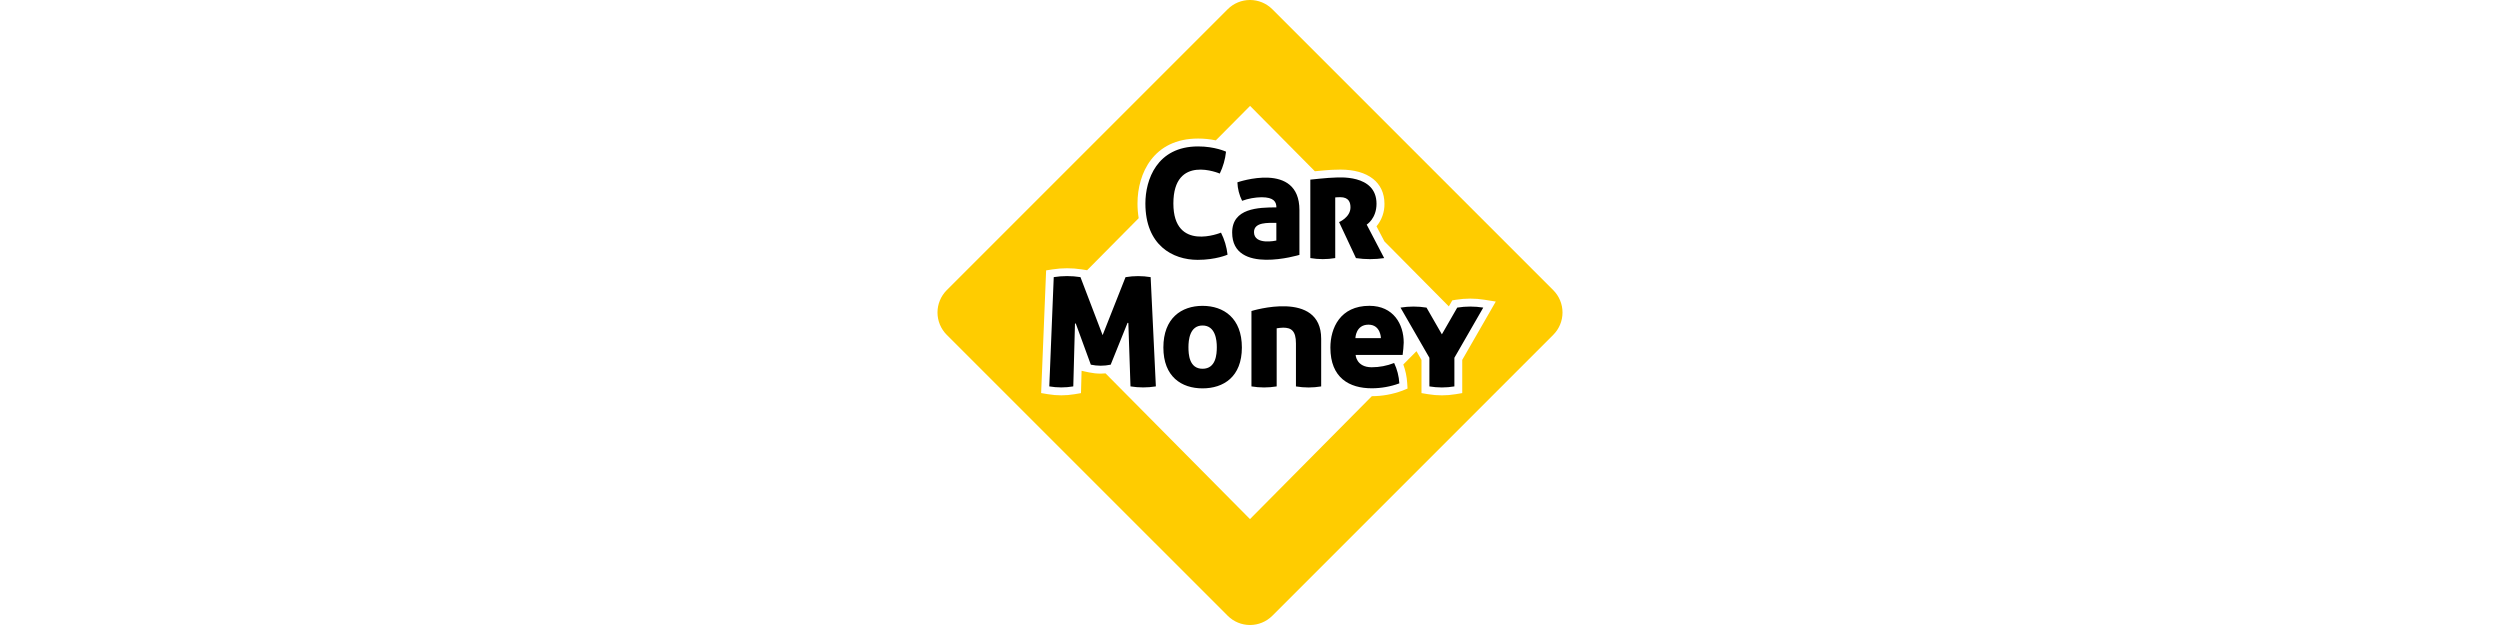
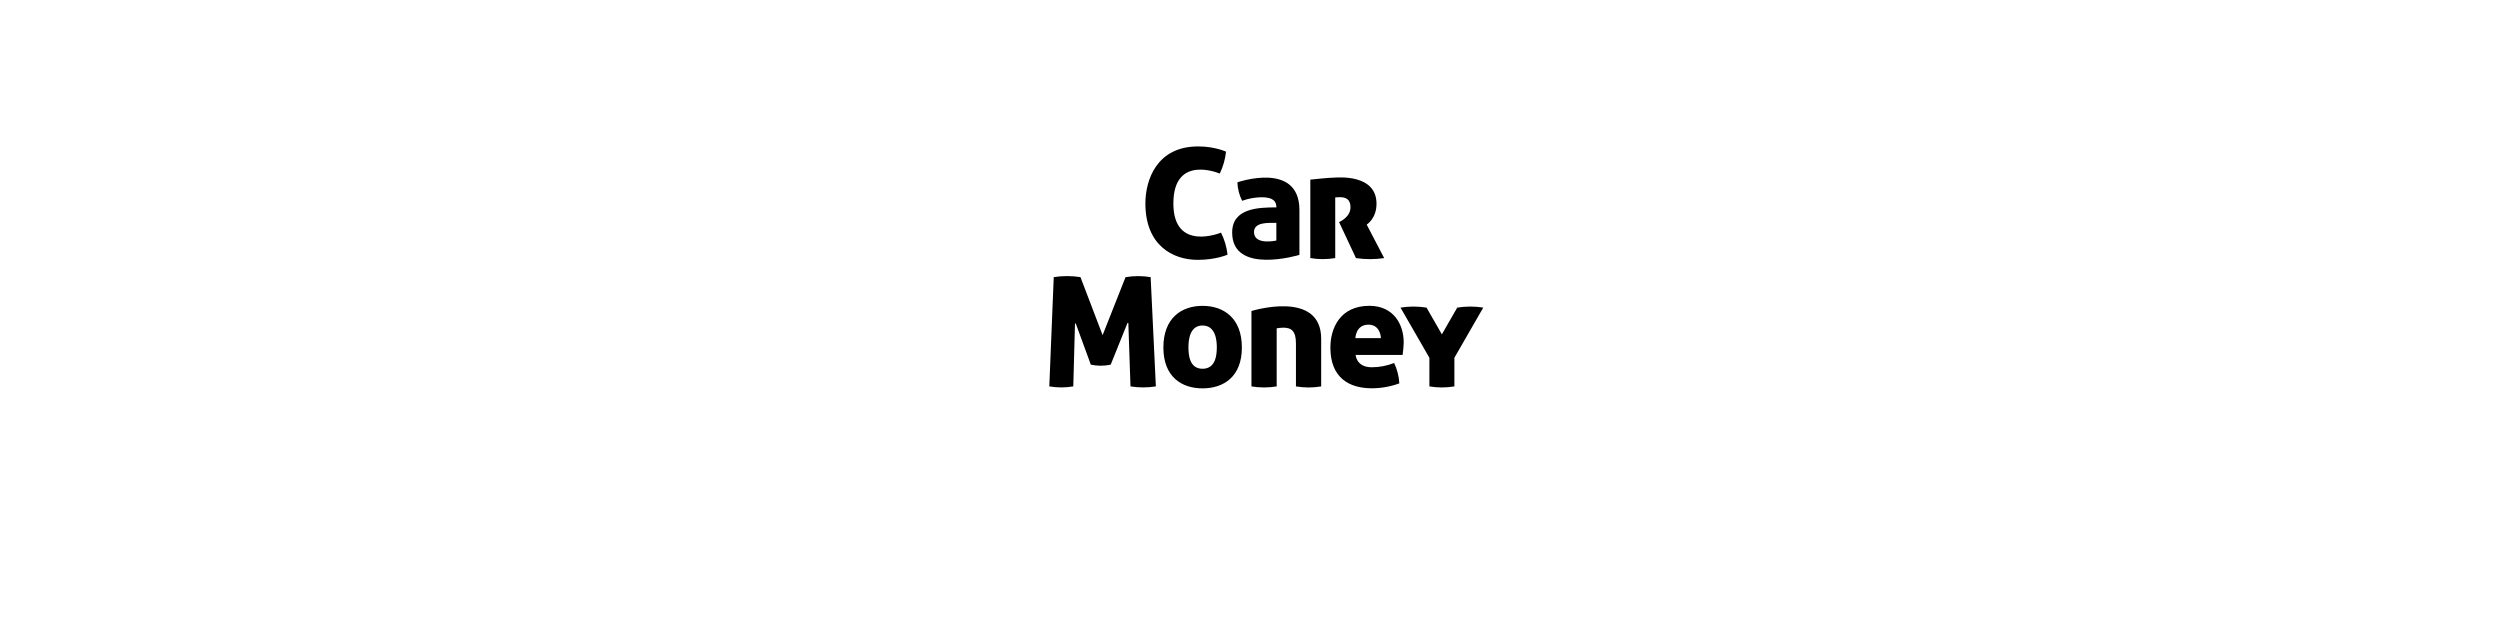
<svg xmlns="http://www.w3.org/2000/svg" width="200" height="50" viewBox="0 0 200 50" fill="none">
  <g clip-path="url(#clip0_103_4843)">
-     <path d="M124.266 23.218L101.781 0.734C101.308 0.264 100.667 -0.001 100 -0.001C99.332 -0.001 98.692 0.264 98.219 0.734L75.734 23.218C75.264 23.692 74.999 24.332 74.999 25C74.999 25.667 75.264 26.308 75.734 26.781L98.22 49.265C98.693 49.736 99.333 50 100.001 50C100.668 50 101.309 49.736 101.782 49.265L124.266 26.781C124.737 26.308 125.001 25.667 125.001 25C125.001 24.332 124.737 23.692 124.266 23.218ZM116.979 28.791V31.448L116.452 31.536C115.722 31.658 114.976 31.658 114.246 31.536L113.719 31.448V28.791L113.318 28.094L112.264 29.158C112.439 29.631 112.544 30.128 112.575 30.632L112.604 31.084L112.185 31.256C111.404 31.545 110.579 31.694 109.747 31.695L99.999 41.528L88.444 29.871C88.314 29.882 88.185 29.89 88.056 29.89C87.746 29.89 87.436 29.857 87.132 29.793L86.789 29.721L86.527 29.661L86.479 31.45L85.967 31.537C85.263 31.656 84.543 31.656 83.839 31.537L83.291 31.445L83.69 21.63L84.203 21.551C84.976 21.43 85.762 21.43 86.535 21.551L86.897 21.607L86.968 21.619L91.095 17.454C91.031 17.065 90.999 16.671 91 16.276C91 13.881 92.27 11.084 95.848 11.084C96.325 11.084 96.8 11.133 97.266 11.229L100.006 8.471L105.189 13.7C105.681 13.651 106.451 13.579 106.778 13.579H106.817C106.903 13.579 107.046 13.568 107.233 13.568C109.44 13.568 110.757 14.591 110.757 16.307C110.766 16.963 110.54 17.6 110.121 18.104L110.751 19.31L115.907 24.512L116.184 24.029L116.477 23.98C117.233 23.858 118.003 23.858 118.759 23.98L119.662 24.125L116.979 28.791Z" fill="#FFCC00" />
    <path d="M95.818 20.788C93.811 20.788 91.631 19.621 91.631 16.276C91.631 14.402 92.539 11.714 95.848 11.714C97.195 11.714 98.082 12.133 98.082 12.133C98.018 12.742 97.849 13.335 97.582 13.886C97.582 13.886 93.87 12.287 93.87 16.279C93.87 20.195 97.68 18.611 97.68 18.611C97.958 19.163 98.136 19.76 98.204 20.373C98.204 20.373 97.279 20.788 95.818 20.788ZM102.111 16.592C102.111 16.159 101.922 15.779 100.921 15.779C100.391 15.788 99.867 15.884 99.369 16.064C99.138 15.604 99.01 15.1 98.992 14.586C98.992 14.586 103.954 12.858 103.954 16.805V20.391C103.954 20.391 98.573 22.028 98.573 18.604C98.573 16.654 100.658 16.591 102.112 16.591L102.111 16.592ZM100.319 18.564C100.319 19.65 102.108 19.243 102.108 19.243V17.832C101.483 17.832 100.32 17.744 100.32 18.567L100.319 18.564ZM90.043 22.17L88.209 26.812L86.437 22.17C85.729 22.059 85.007 22.059 84.299 22.17L83.944 30.912C84.579 31.02 85.228 31.02 85.863 30.912L85.998 25.887L86.06 25.877L87.266 29.174C87.789 29.285 88.331 29.285 88.855 29.174L90.204 25.826L90.267 25.837L90.439 30.912C91.111 31.021 91.796 31.021 92.469 30.912L92.052 22.171C91.387 22.061 90.709 22.061 90.044 22.173L90.043 22.17ZM106.818 15.794C106.818 15.794 107.037 15.774 107.214 15.774C107.913 15.774 108.038 16.201 108.038 16.591C108.038 17.387 107.127 17.767 107.127 17.767L108.477 20.648C109.225 20.759 109.986 20.759 110.734 20.648L109.336 17.968C109.336 17.968 110.121 17.489 110.121 16.3C110.121 13.89 106.981 14.207 106.773 14.207C106.324 14.207 104.826 14.37 104.826 14.37V20.646C105.486 20.758 106.16 20.758 106.819 20.646L106.818 15.794ZM99.35 27.799C99.35 30.146 97.883 31.069 96.204 31.069C94.525 31.069 93.07 30.143 93.07 27.799C93.07 25.455 94.509 24.468 96.204 24.468C97.899 24.468 99.35 25.451 99.35 27.799ZM97.345 27.771C97.345 27.204 97.235 26.04 96.204 26.04C95.173 26.04 95.076 27.208 95.076 27.771C95.076 28.335 95.129 29.501 96.204 29.501C97.279 29.501 97.345 28.339 97.345 27.771ZM118.661 24.608C117.971 24.497 117.268 24.497 116.579 24.608L115.35 26.747L114.122 24.608C113.432 24.497 112.729 24.497 112.04 24.608L114.352 28.622V30.913C115.014 31.024 115.689 31.024 116.351 30.913V28.622L118.661 24.608ZM112.297 27.402C112.285 27.734 112.256 28.066 112.21 28.395H108.45C108.45 28.395 108.499 29.381 109.734 29.381C110.349 29.381 110.959 29.265 111.531 29.039C111.774 29.55 111.915 30.104 111.947 30.669C111.241 30.929 110.494 31.062 109.742 31.063C107.956 31.063 106.431 30.24 106.431 27.809C106.431 26.241 107.216 24.465 109.553 24.465C111.481 24.468 112.297 25.942 112.297 27.402ZM110.473 27.048C110.473 27.048 110.459 25.973 109.478 25.973C108.452 25.973 108.432 27.048 108.432 27.048H110.473ZM100.116 24.881V30.913C100.784 31.024 101.466 31.024 102.134 30.913V26.266C102.305 26.236 102.479 26.218 102.653 26.213C103.286 26.213 103.676 26.445 103.676 27.479V30.914C104.344 31.026 105.026 31.026 105.694 30.914V27.101C105.694 23.143 100.116 24.881 100.116 24.881Z" fill="black" />
  </g>
  <defs>
    <clipPath id="clip0_103_4843">
      <rect width="50" height="50" fill="white" transform="translate(75)" />
    </clipPath>
  </defs>
</svg>